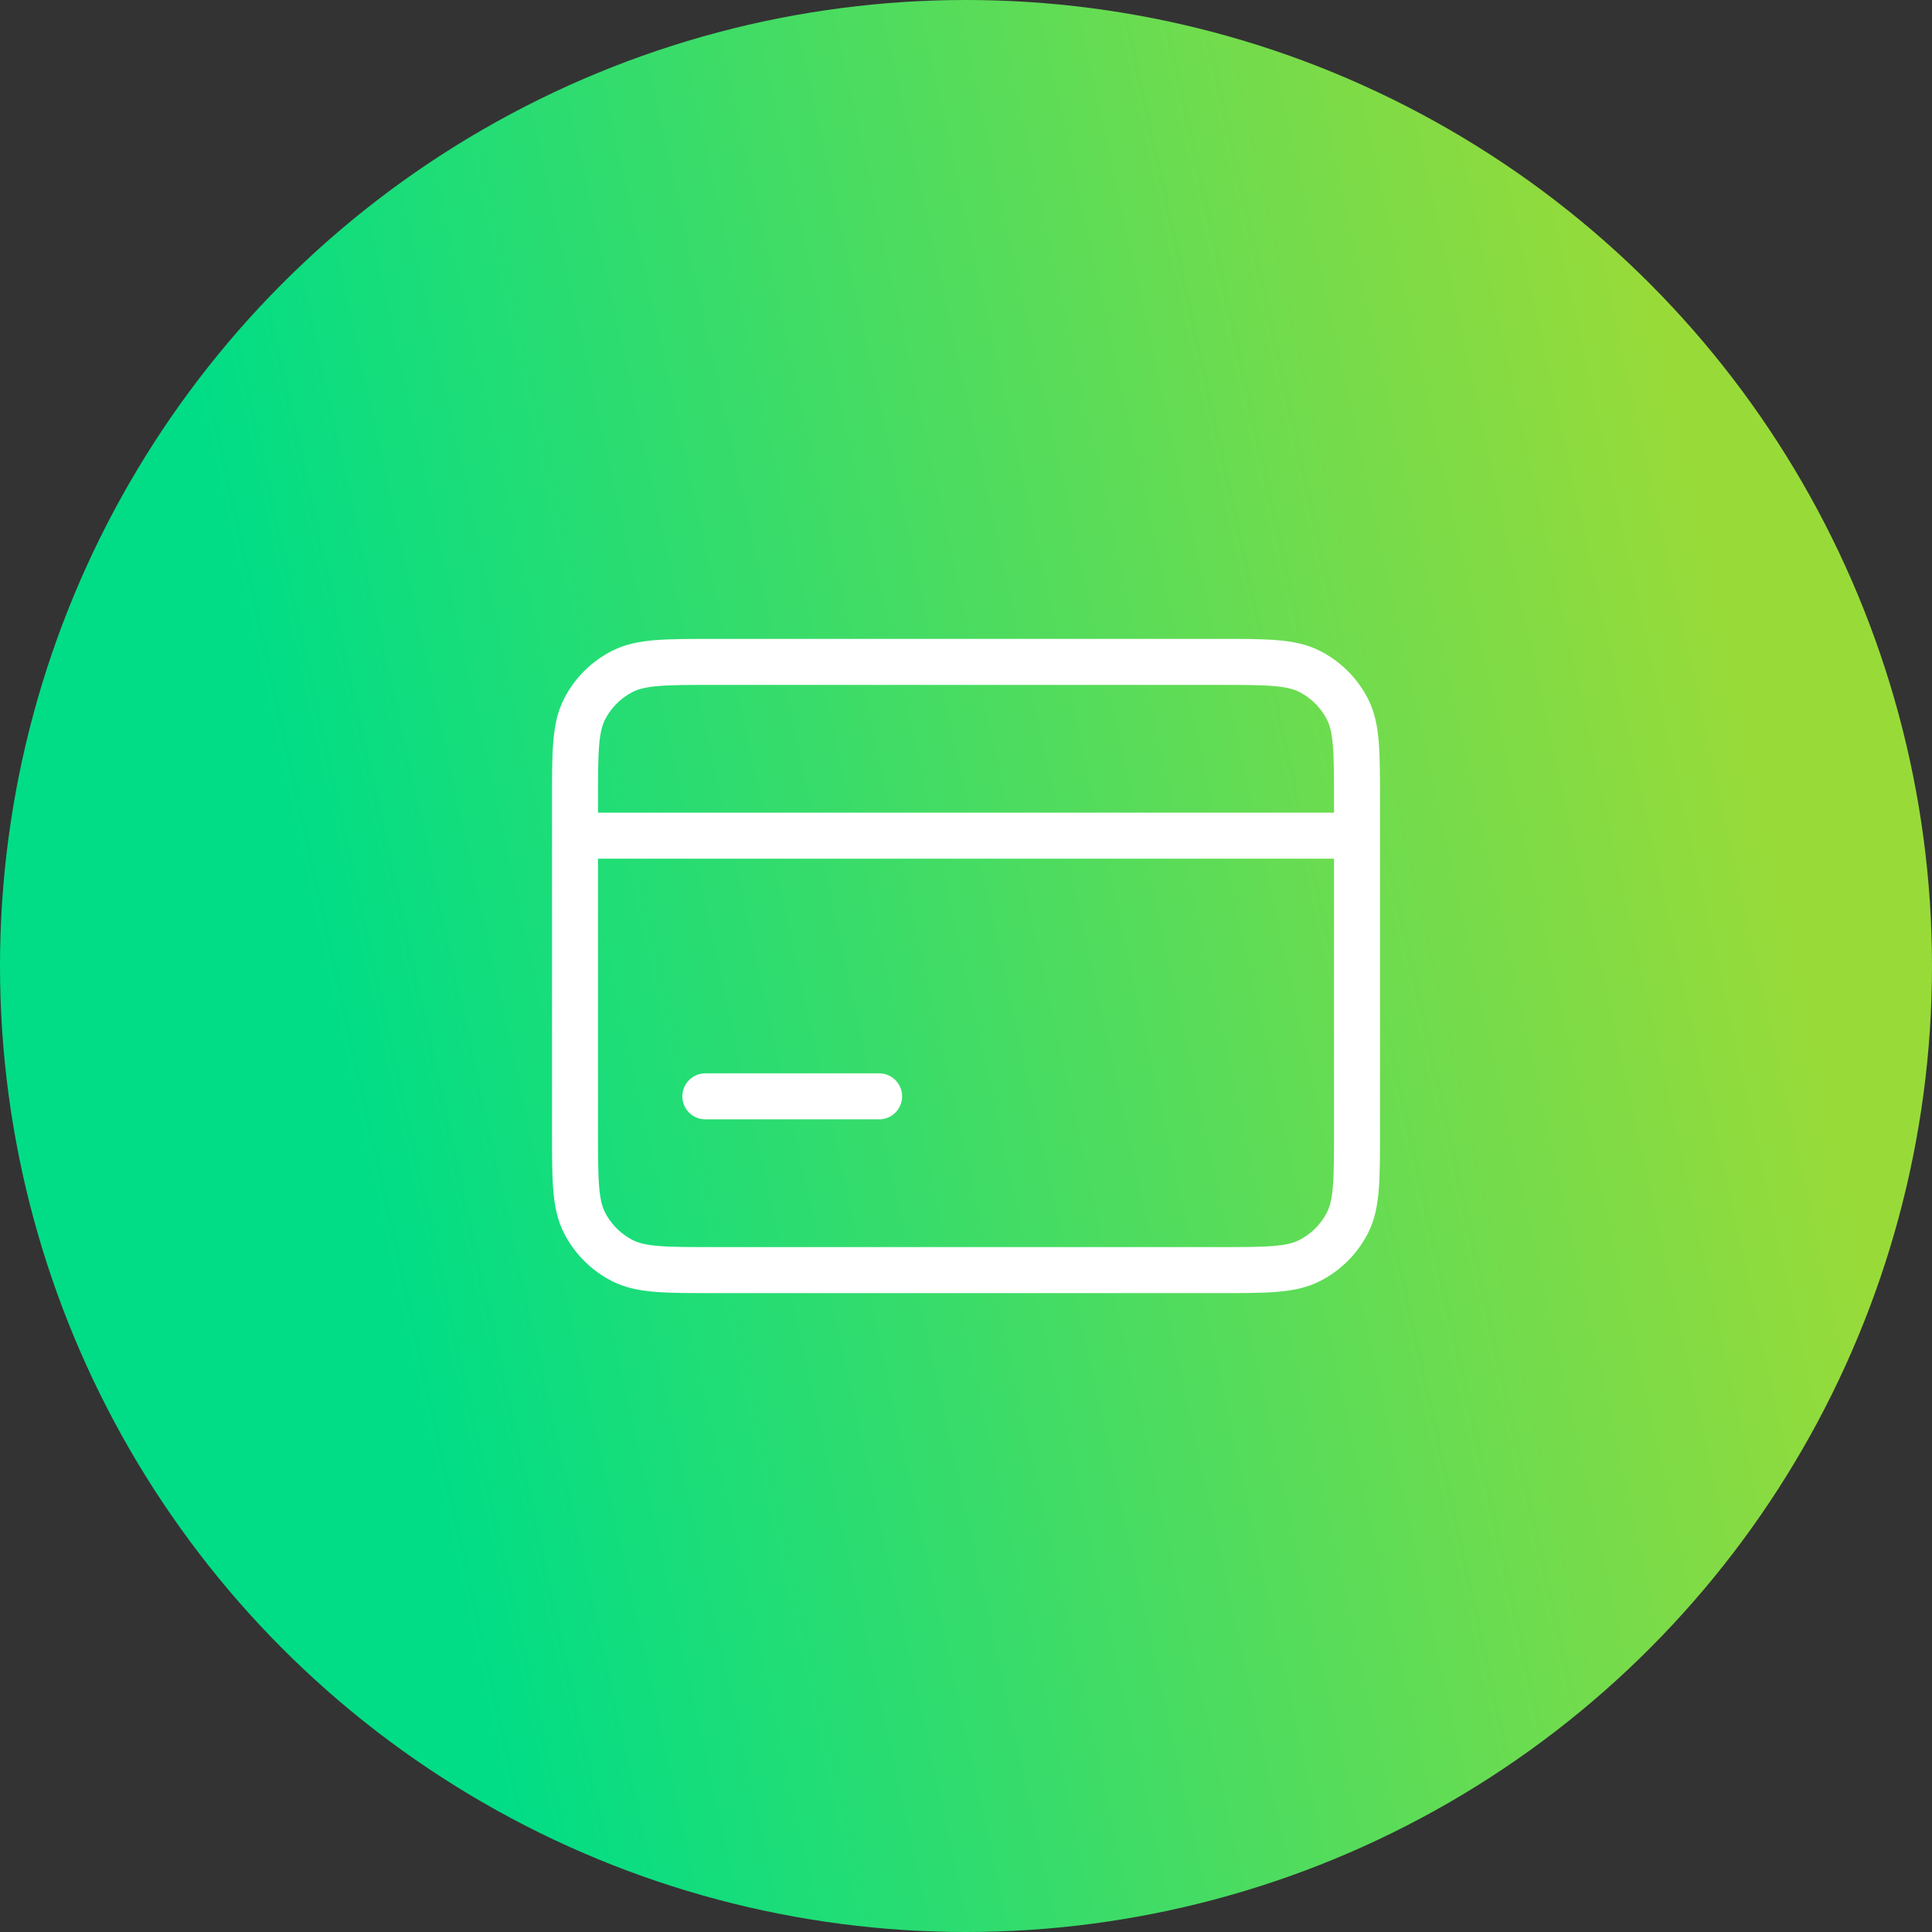
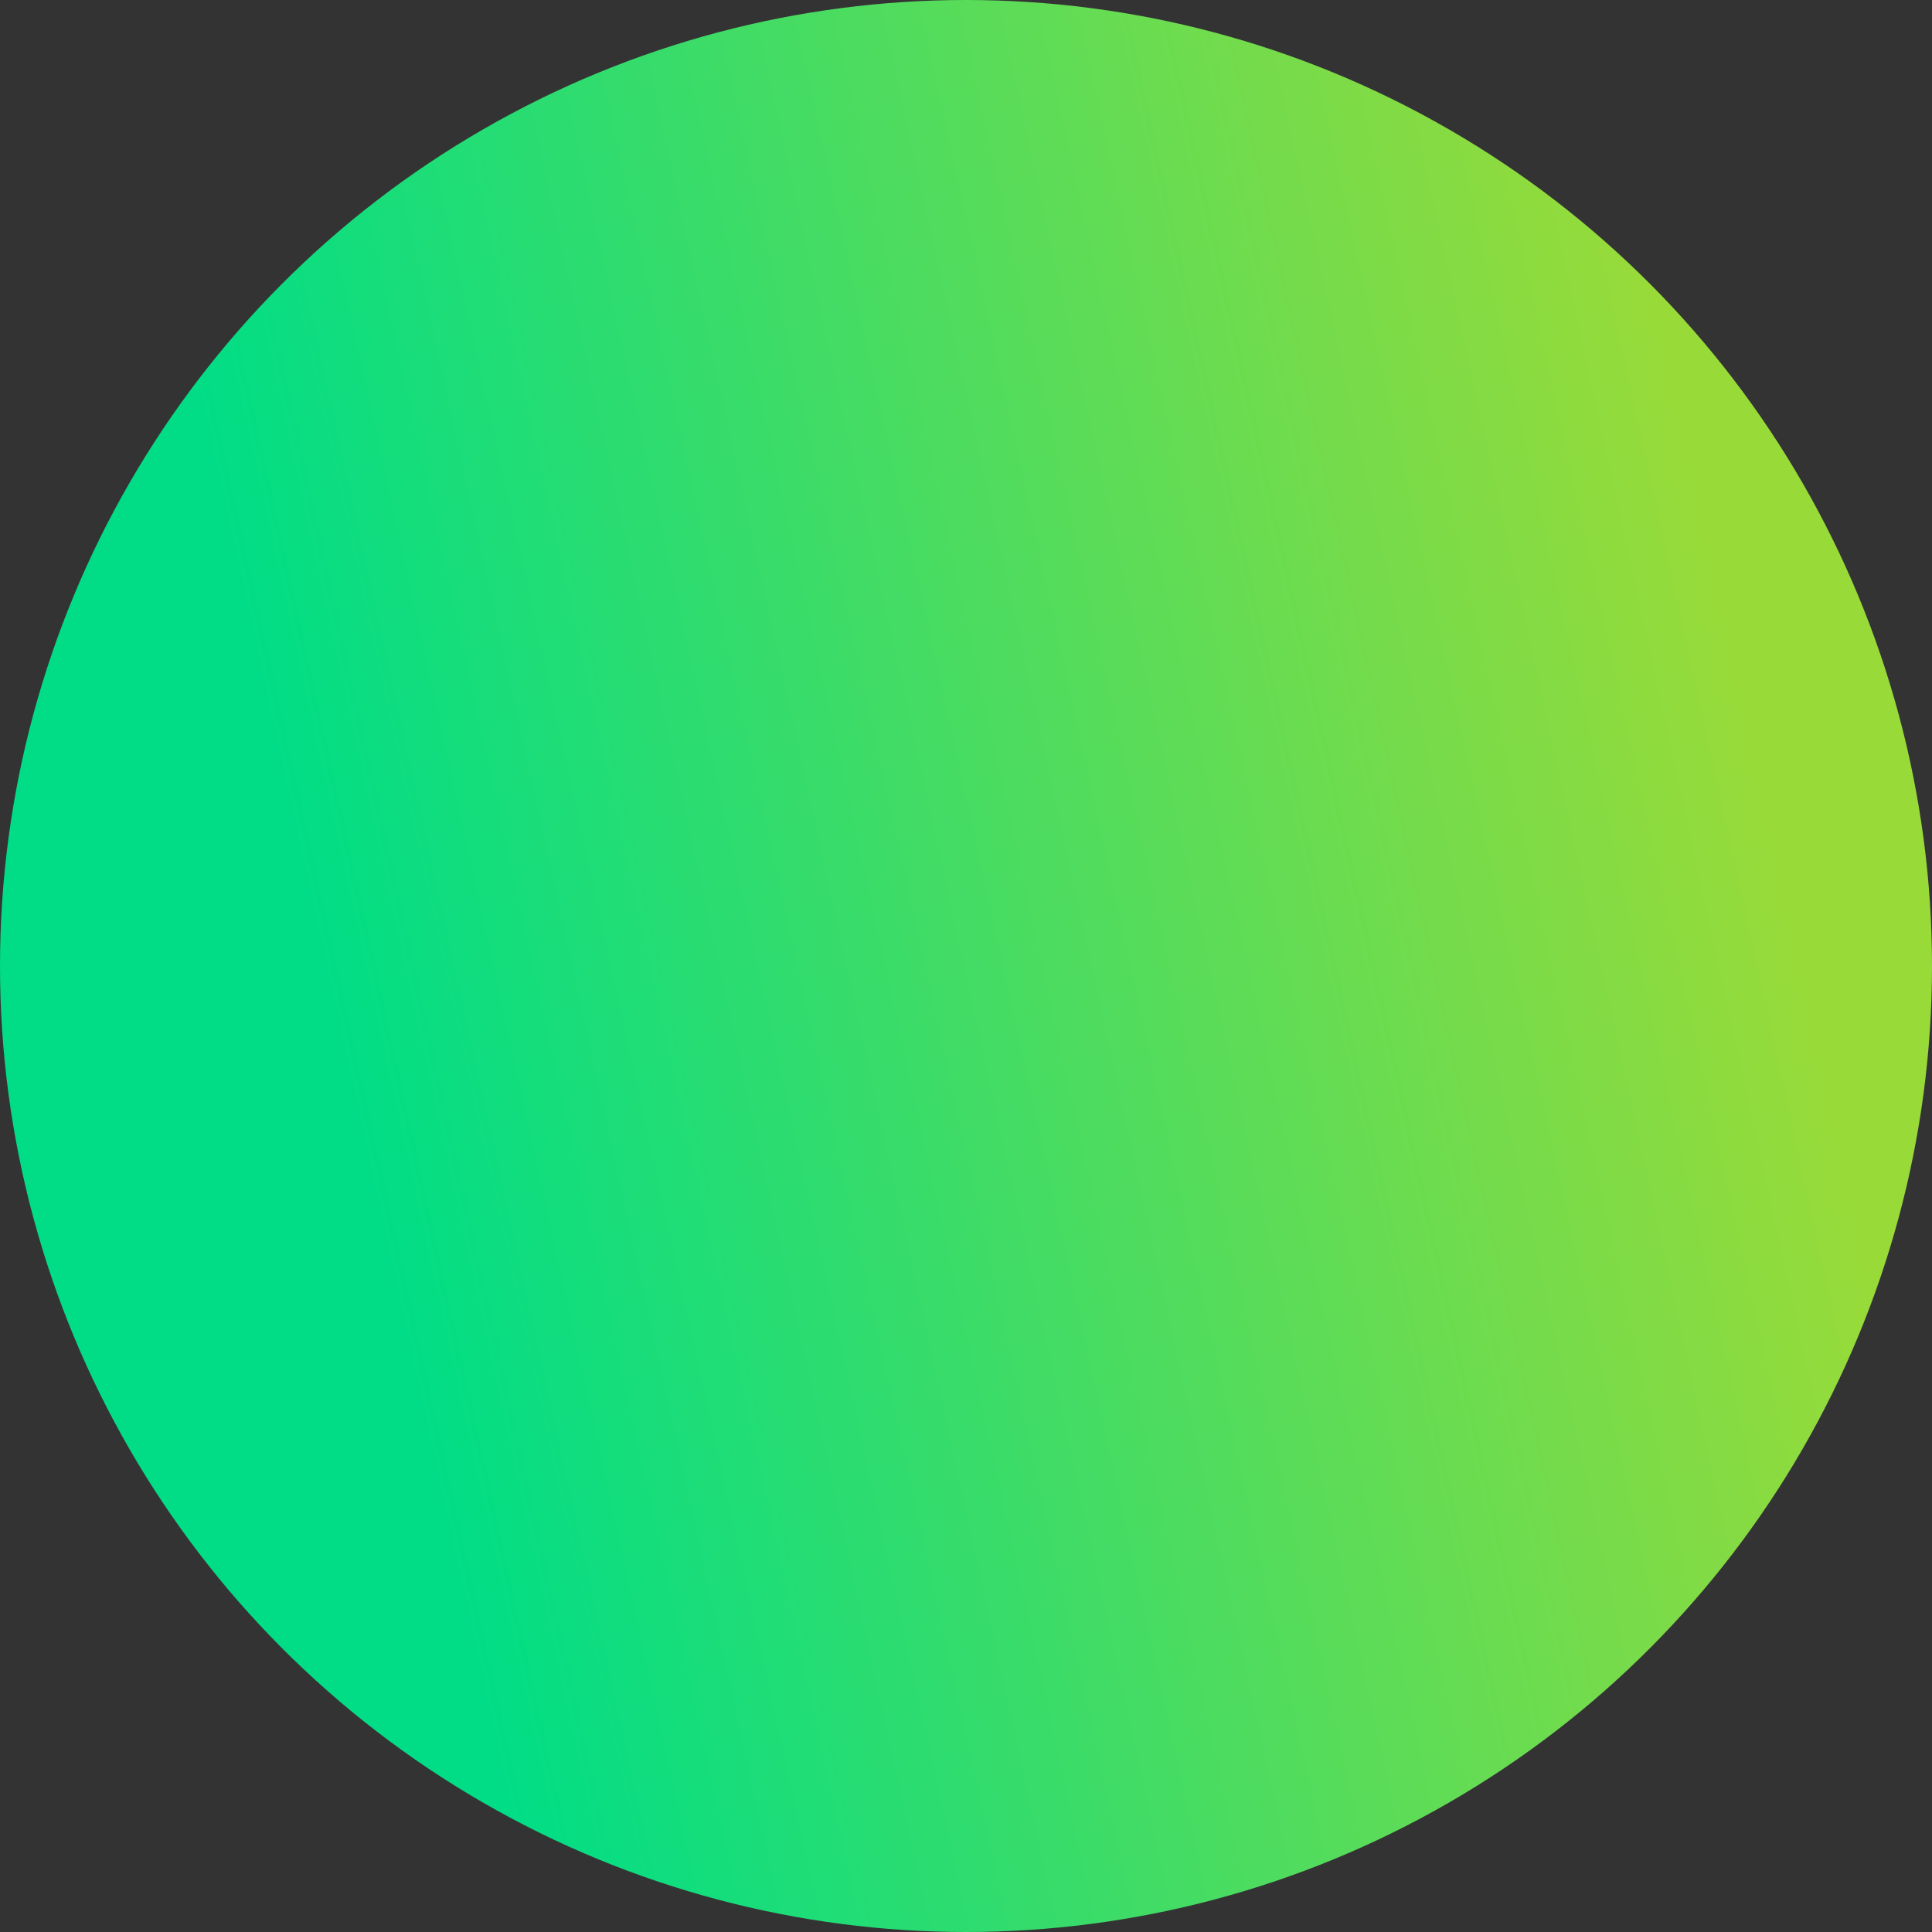
<svg xmlns="http://www.w3.org/2000/svg" width="84" height="84" viewBox="0 0 84 84" fill="none">
  <rect x="0" y="0" width="84" height="84" fill="#333333" stroke="none" />
  <circle cx="42" cy="42" r="42" fill="url(#paint0_linear_156_4)" />
-   <path d="M25 36.333V34.822C25 32.707 25 31.649 25.412 30.84C25.774 30.128 26.351 29.552 27.063 29.19C27.871 28.778 28.929 28.778 31.044 28.778H52.956C55.071 28.778 56.129 28.778 56.935 29.19C57.648 29.552 58.226 30.128 58.588 30.84C59 31.647 59 32.705 59 34.817V36.333M25 36.333H59M25 36.333V49.178C25 51.293 25 52.351 25.412 53.16C25.774 53.87 26.352 54.448 27.063 54.81C27.869 55.222 28.927 55.222 31.039 55.222H52.961C55.073 55.222 56.129 55.222 56.935 54.81C57.648 54.448 58.226 53.87 58.588 53.16C59 52.351 59 51.297 59 49.185V36.333M30.667 47.667H38.222" stroke="white" stroke-width="2" stroke-linecap="round" stroke-linejoin="round" />
  <defs>
    <linearGradient id="paint0_linear_156_4" x1="72.625" y1="15.867" x2="11.232" y2="29.33" gradientUnits="userSpaceOnUse">
      <stop stop-color="#98DB39" />
      <stop offset="1" stop-color="#01DD86" />
    </linearGradient>
  </defs>
</svg>